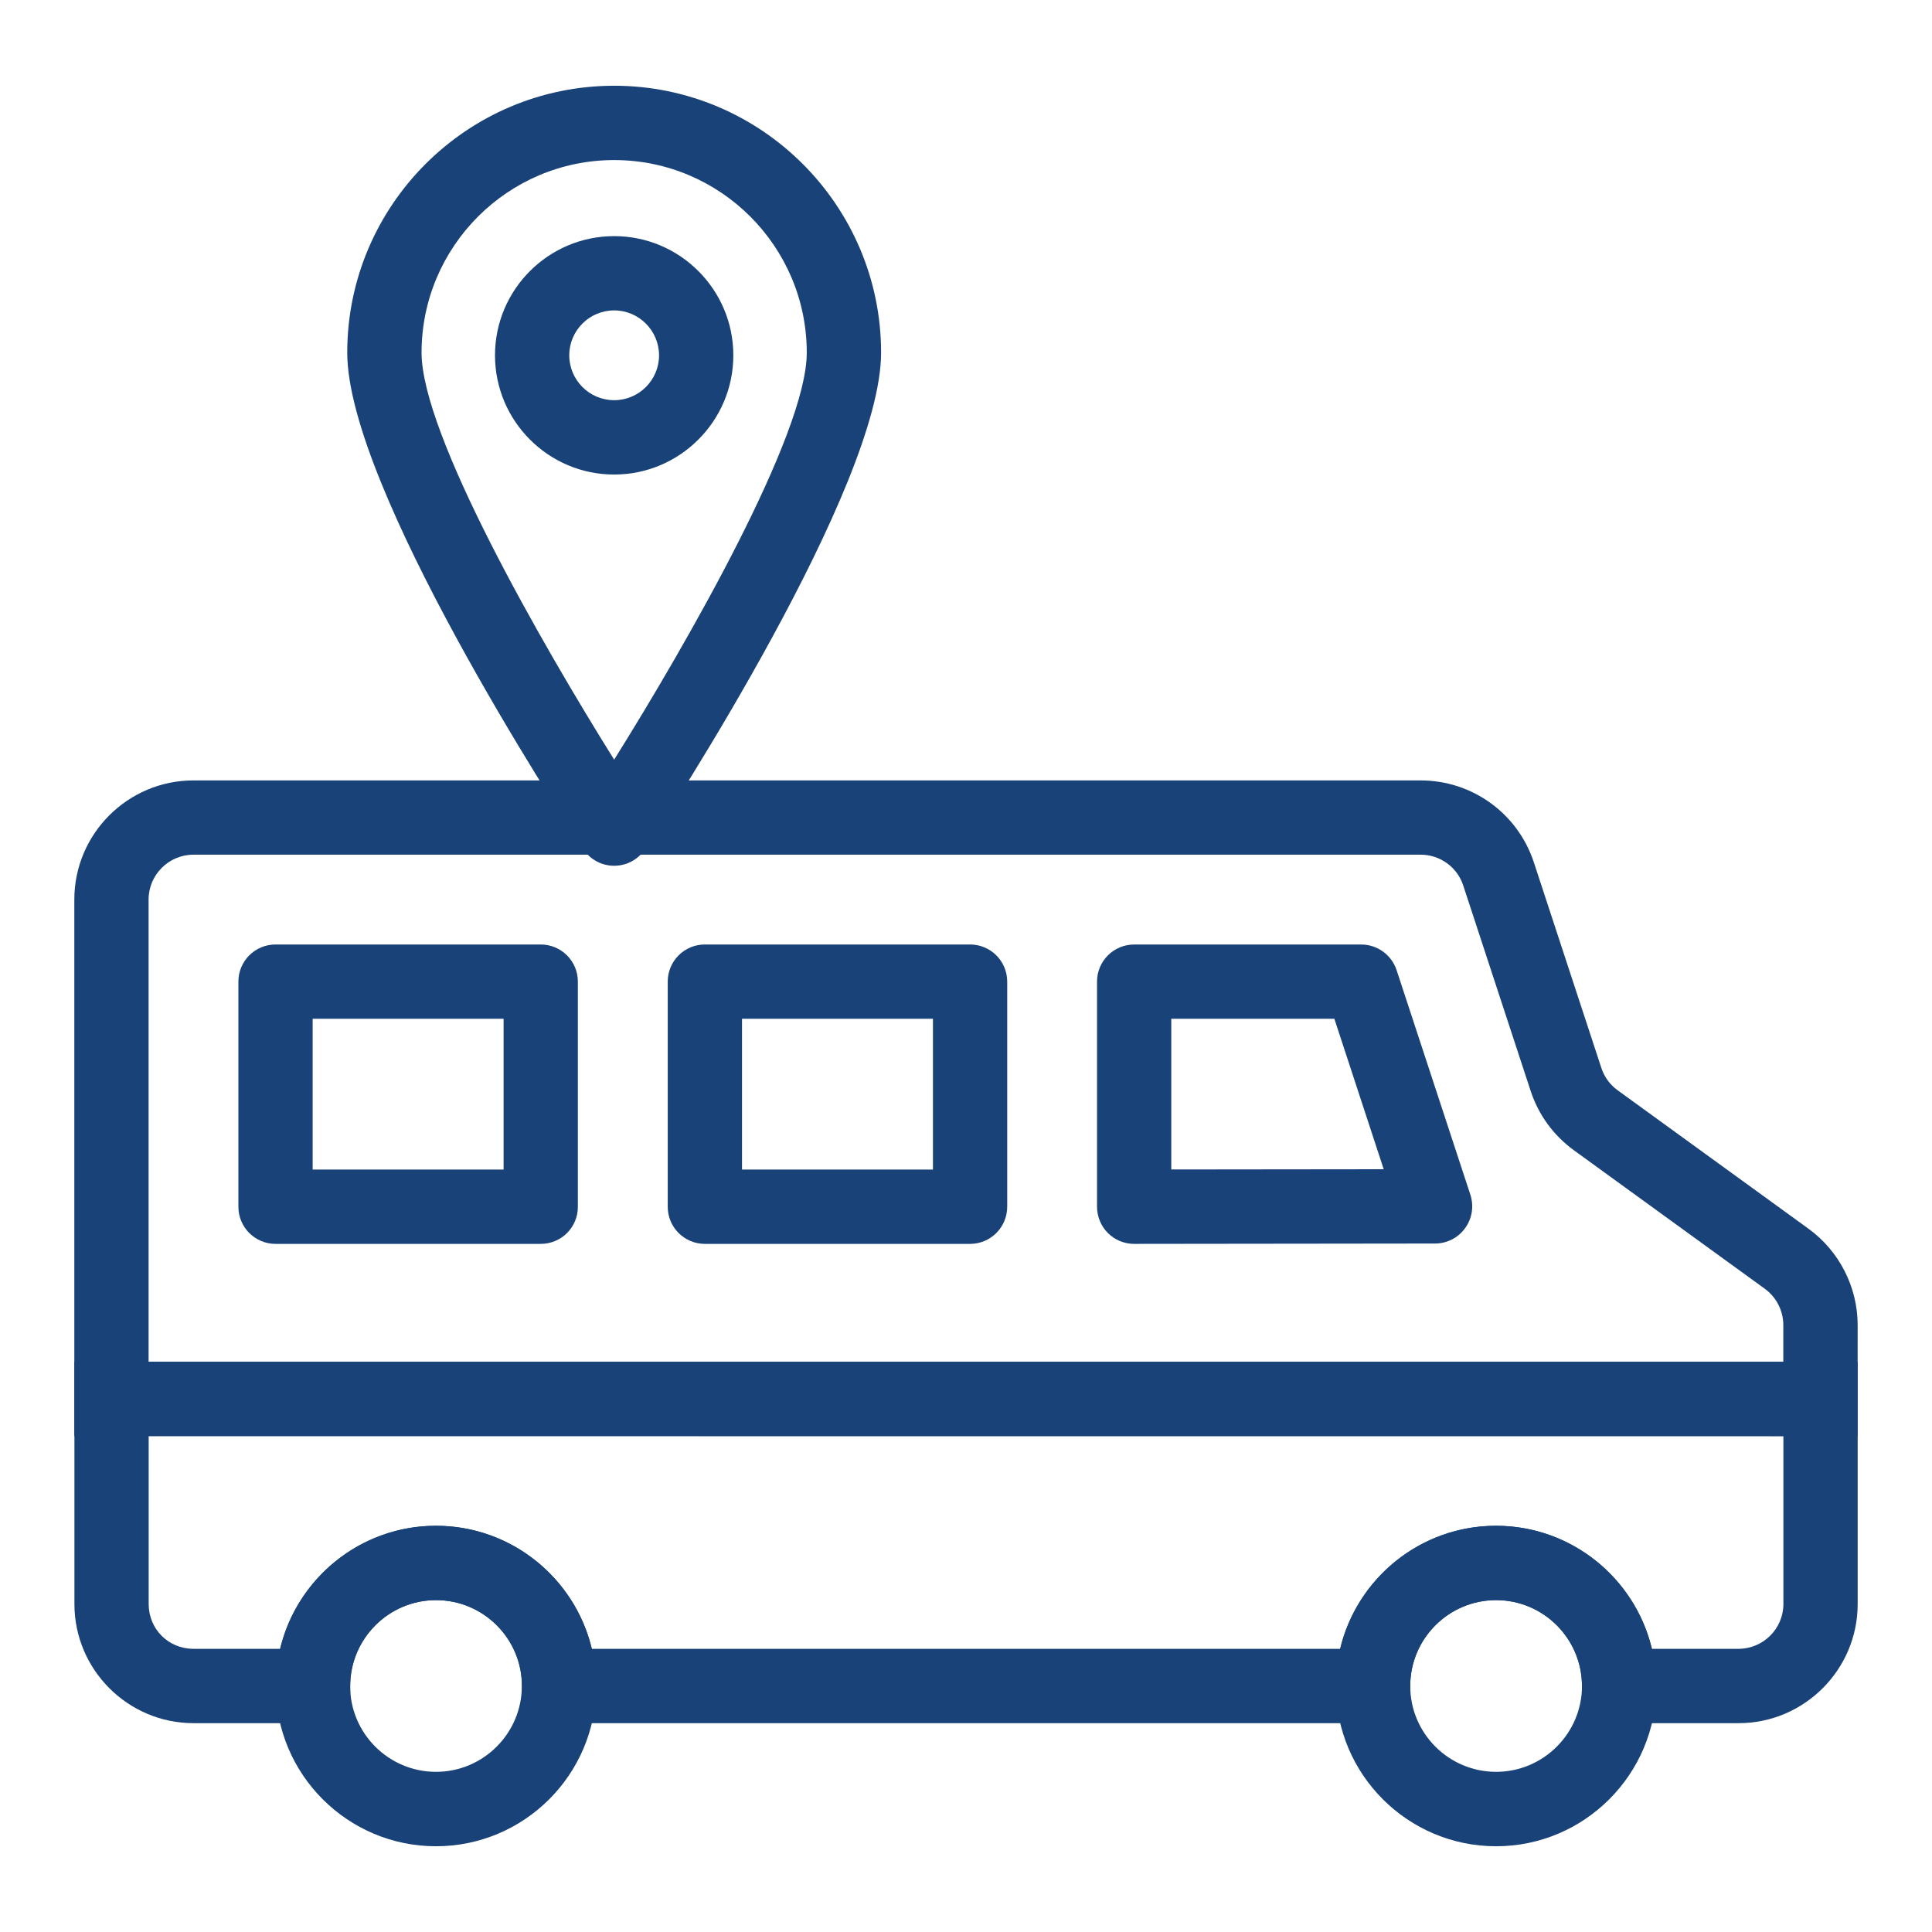
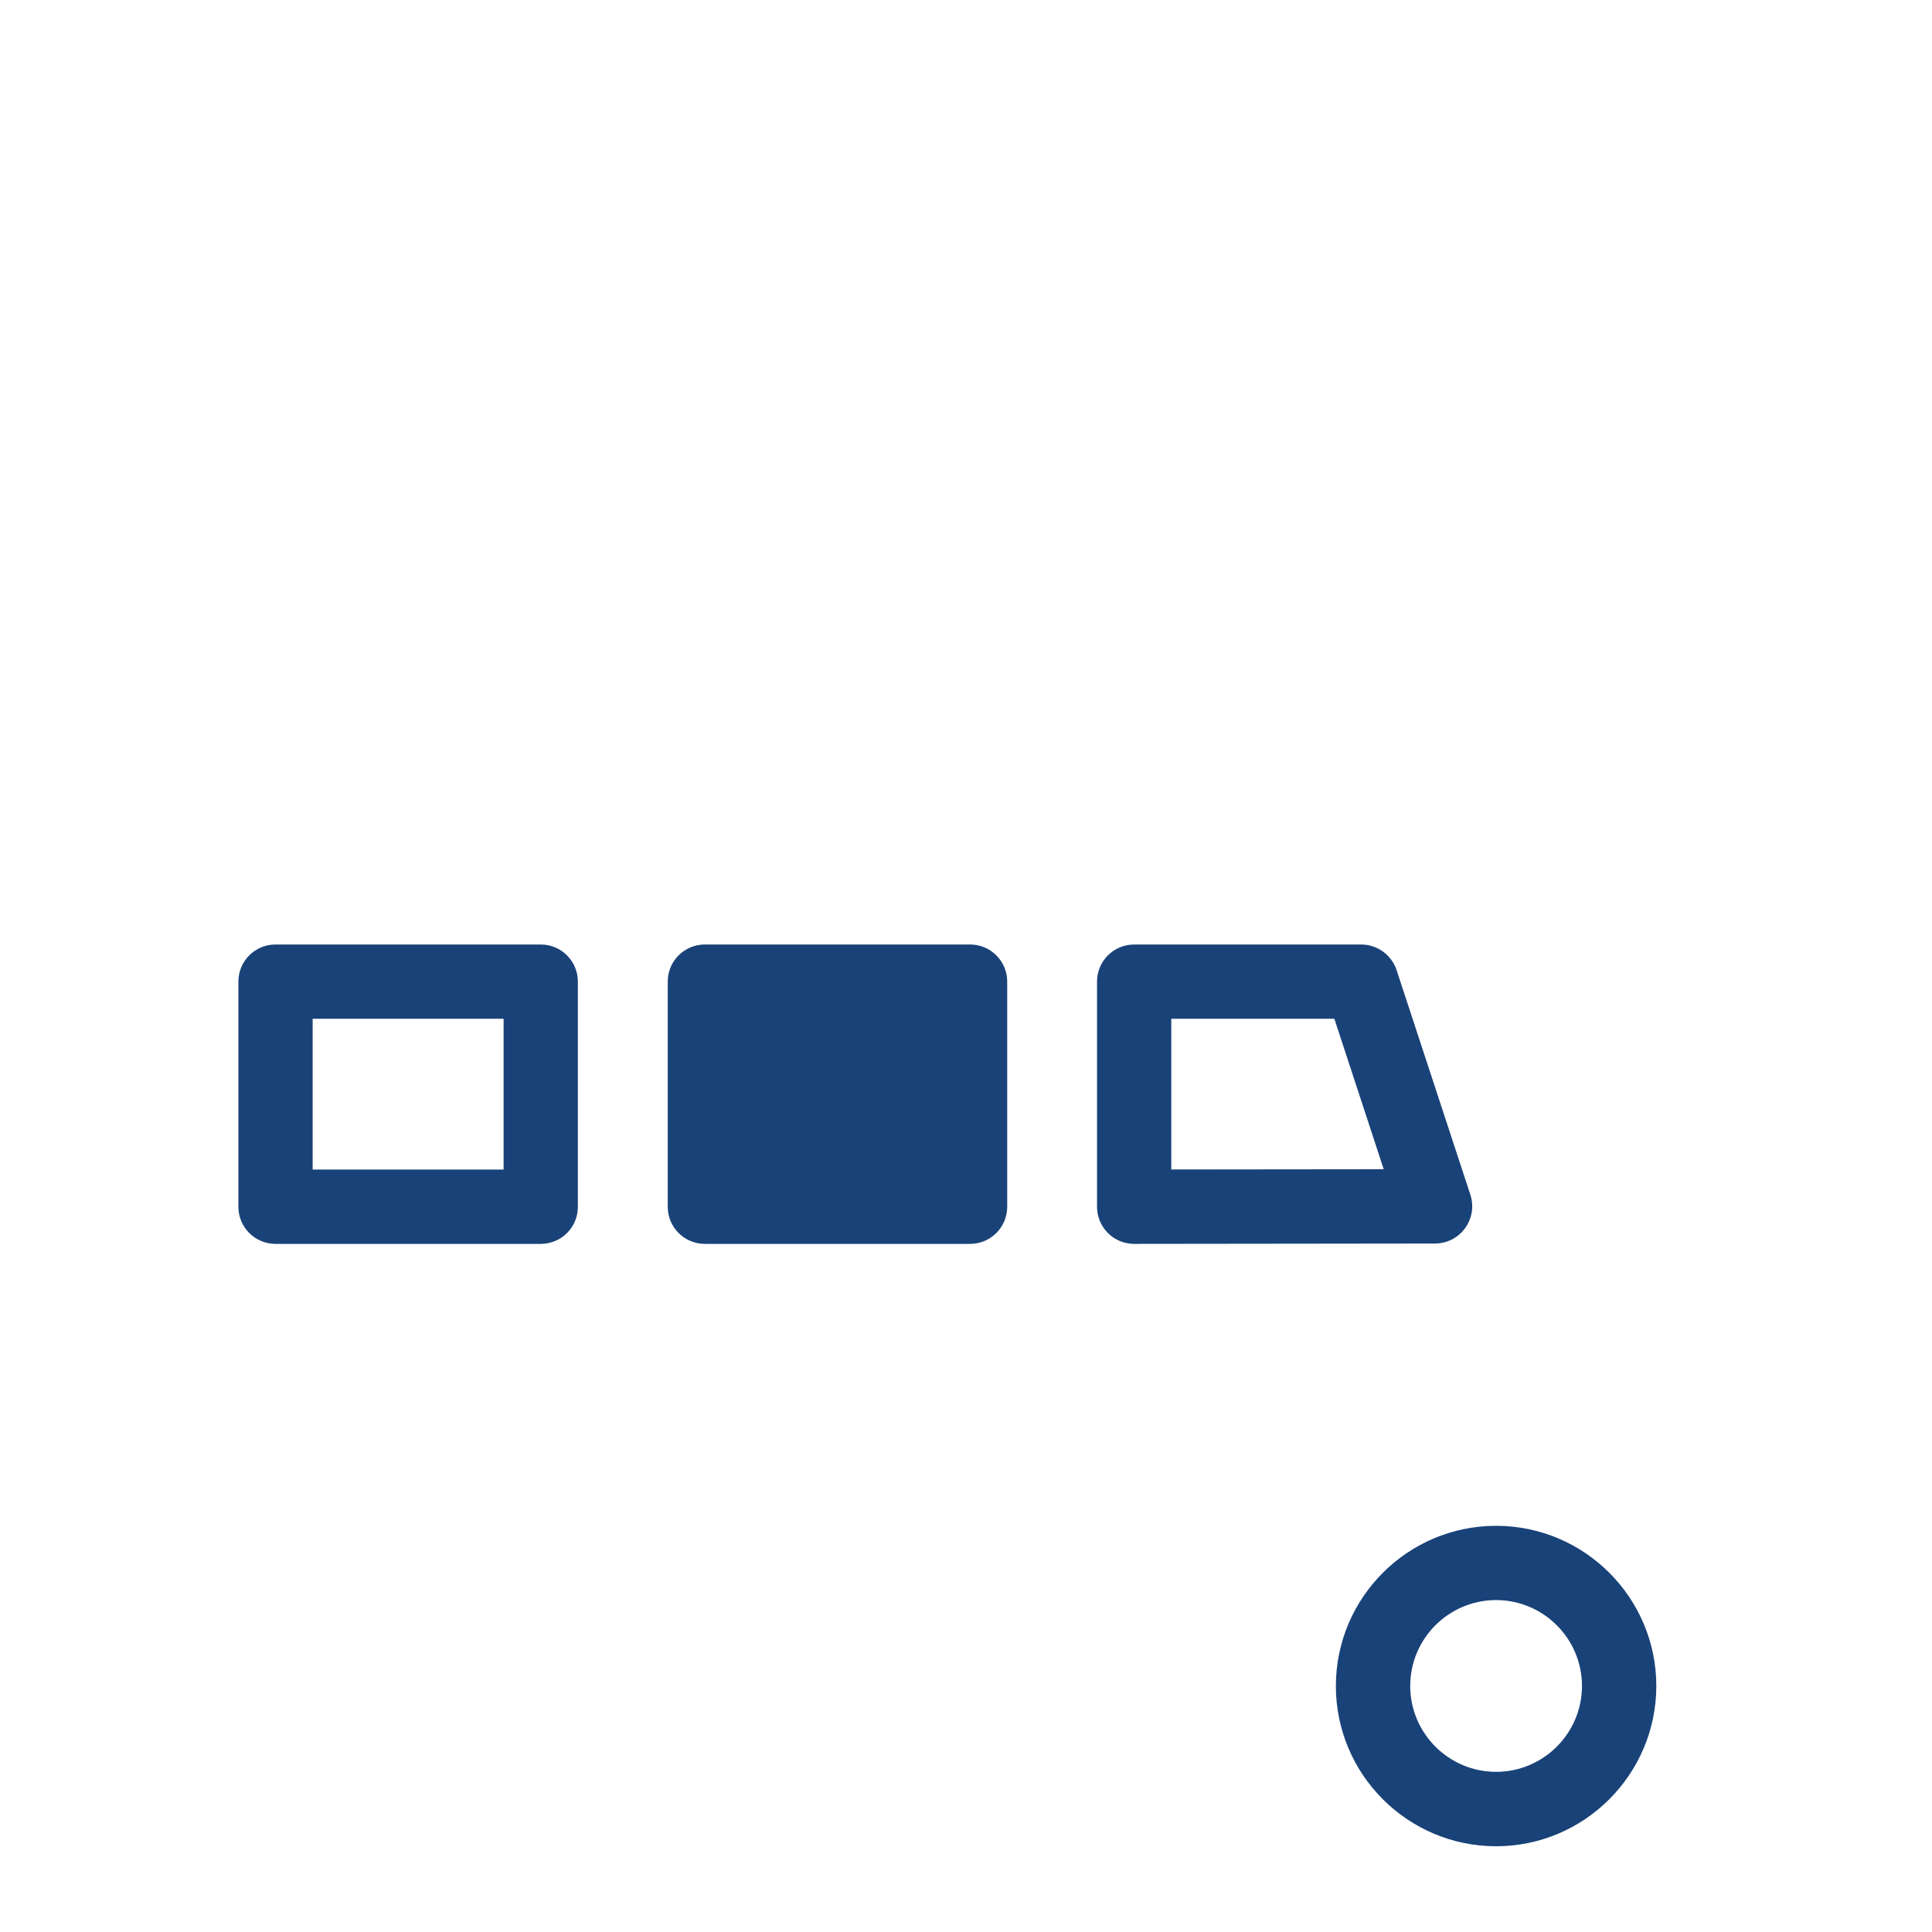
<svg xmlns="http://www.w3.org/2000/svg" width="100pt" height="100pt" version="1.1" viewBox="0 0 100 100">
  <g fill="#194278">
-     <path d="m96.148 74.332h-92.301v-27.77c0-3.402 2.769-6.168 6.168-6.168h63.516c2.672 0 5.031 1.707 5.863 4.246l3.492 10.637c0.152 0.465 0.445 0.867 0.844 1.156l9.875 7.164c1.594 1.156 2.547 3.023 2.547 4.992zm-88.457-3.848h84.613v-1.898c0-0.742-0.359-1.445-0.957-1.879l-9.875-7.164c-1.055-0.766-1.832-1.824-2.242-3.066l-3.492-10.641c-0.312-0.957-1.203-1.598-2.207-1.598h-63.516c-1.281 0-2.324 1.043-2.324 2.324z" />
-     <path d="m89.984 89.191h-8.102v-1.922c0-2.453-1.996-4.445-4.445-4.445-2.453 0-4.445 1.996-4.445 4.445v1.922h-45.973v-1.922c0-2.453-1.996-4.445-4.445-4.445-2.453 0-4.445 1.996-4.445 4.445v1.922h-8.109c-3.402 0-6.168-2.769-6.168-6.168v-12.539h92.301v12.539c0 3.398-2.766 6.168-6.168 6.168zm-4.484-3.848h4.484c1.281 0 2.324-1.043 2.324-2.32v-8.691l-84.613-0.004v8.691c0 1.305 1.02 2.324 2.324 2.324h4.481c0.871-3.648 4.156-6.371 8.066-6.371s7.199 2.723 8.066 6.371h38.73c0.871-3.648 4.156-6.371 8.066-6.371 3.918 0.004 7.203 2.723 8.07 6.371z" />
    <path d="m58.703 64.383c-0.508 0-1-0.203-1.359-0.562-0.359-0.359-0.562-0.852-0.562-1.363v-11.648c0-1.062 0.859-1.922 1.922-1.922h11.754c0.828 0 1.566 0.535 1.828 1.32l3.82 11.629c0.191 0.586 0.094 1.227-0.27 1.727-0.359 0.504-0.941 0.801-1.559 0.801zm1.922-11.652v7.801l10.996-0.012-2.555-7.789z" />
    <path d="m27.988 64.383h-13.727c-1.062 0-1.922-0.859-1.922-1.922v-11.652c0-1.062 0.859-1.922 1.922-1.922h13.727c1.062 0 1.922 0.859 1.922 1.922v11.652c0.004 1.062-0.855 1.922-1.922 1.922zm-11.805-3.848h9.883v-7.805h-9.883z" />
-     <path d="m50.211 64.383h-13.727c-1.062 0-1.922-0.859-1.922-1.922v-11.652c0-1.062 0.859-1.922 1.922-1.922h13.727c1.062 0 1.922 0.859 1.922 1.922v11.652c0 1.062-0.859 1.922-1.922 1.922zm-11.805-3.848h9.883v-7.805h-9.883z" />
-     <path d="m22.566 95.562c-4.574 0-8.293-3.719-8.293-8.293s3.719-8.293 8.293-8.293c4.574 0 8.293 3.719 8.293 8.293 0 4.57-3.719 8.293-8.293 8.293zm0-12.742c-2.453 0-4.445 1.996-4.445 4.445 0 2.453 1.996 4.445 4.445 4.445 2.453 0 4.445-1.996 4.445-4.445 0.004-2.449-1.992-4.445-4.445-4.445z" />
+     <path d="m50.211 64.383h-13.727c-1.062 0-1.922-0.859-1.922-1.922v-11.652c0-1.062 0.859-1.922 1.922-1.922h13.727c1.062 0 1.922 0.859 1.922 1.922v11.652c0 1.062-0.859 1.922-1.922 1.922zm-11.805-3.848h9.883h-9.883z" />
    <path d="m77.438 95.562c-4.574 0-8.293-3.719-8.293-8.293s3.719-8.293 8.293-8.293c4.57 0 8.293 3.719 8.293 8.293-0.004 4.57-3.723 8.293-8.293 8.293zm0-12.742c-2.453 0-4.445 1.996-4.445 4.445 0 2.453 1.996 4.445 4.445 4.445s4.445-1.996 4.445-4.445-1.996-4.445-4.445-4.445z" />
-     <path d="m31.789 44.812c-0.645 0-1.25-0.324-1.605-0.867-1.25-1.898-12.211-18.746-12.211-25.691 0-7.617 6.199-13.816 13.816-13.816 7.617 0 13.816 6.199 13.816 13.816 0 6.945-10.961 23.793-12.211 25.691-0.355 0.543-0.961 0.867-1.605 0.867zm0-36.527c-5.496 0-9.969 4.473-9.969 9.969 0 4.231 6.191 15.023 9.969 21.066 3.777-6.043 9.969-16.836 9.969-21.066 0-5.496-4.473-9.969-9.969-9.969z" />
-     <path d="m31.789 24.562c-3.402 0-6.168-2.769-6.168-6.172s2.769-6.168 6.168-6.168c3.402 0 6.168 2.769 6.168 6.168 0 3.402-2.769 6.172-6.168 6.172zm0-8.496c-1.281 0-2.324 1.043-2.324 2.324s1.043 2.324 2.324 2.324 2.324-1.043 2.324-2.324c-0.004-1.281-1.047-2.324-2.324-2.324z" />
  </g>
</svg>